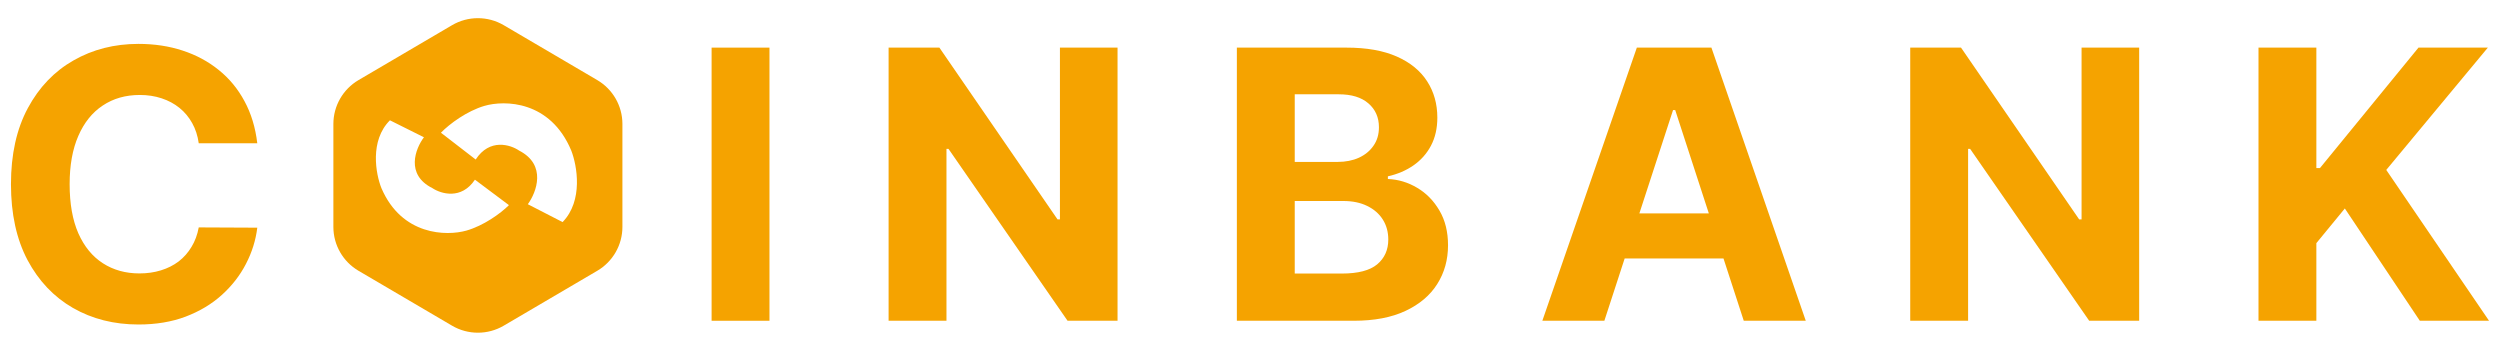
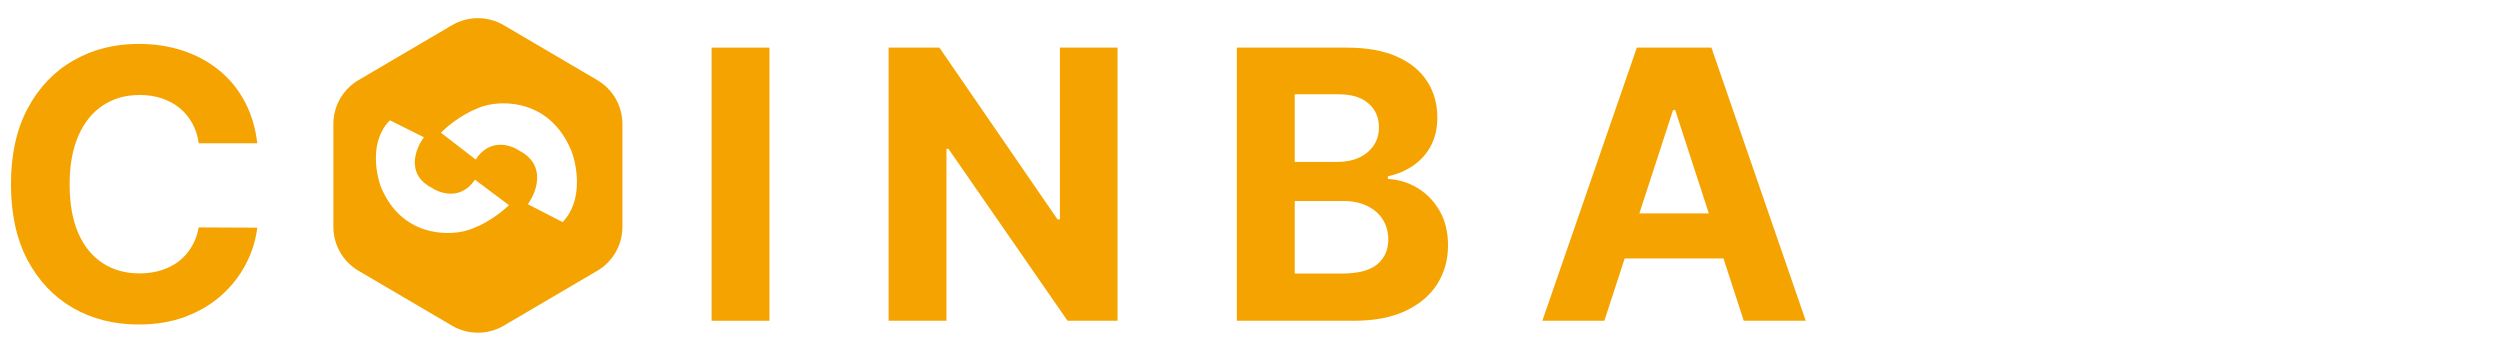
<svg xmlns="http://www.w3.org/2000/svg" width="228" height="32" viewBox="0 0 228 32" fill="none">
-   <path d="M205.975 29.253V4.343H211.252V15.327H211.581L220.565 4.343H226.891L217.627 15.497L227 29.253H220.687L213.849 19.012L211.252 22.174V29.253H205.975Z" fill="#F5A300" />
-   <path d="M195.092 4.343V29.253H190.534L179.674 13.575H179.491V29.253H174.213V4.343H178.845L189.62 20.009H189.839V4.343H195.092Z" fill="#F5A300" />
  <path d="M146.318 29.253H140.662L149.28 4.343H156.081L164.686 29.253H159.031L152.778 10.036H152.583L146.318 29.253ZM145.964 19.462H159.323V23.573H145.964V19.462Z" fill="#F5A300" />
  <path d="M112.802 29.253V4.343H122.797C124.633 4.343 126.165 4.615 127.392 5.158C128.619 5.701 129.541 6.456 130.159 7.421C130.776 8.377 131.085 9.48 131.085 10.729C131.085 11.702 130.89 12.557 130.5 13.295C130.11 14.025 129.574 14.625 128.891 15.095C128.217 15.558 127.445 15.886 126.575 16.081V16.324C127.526 16.364 128.416 16.632 129.245 17.127C130.082 17.621 130.76 18.315 131.28 19.207C131.8 20.09 132.06 21.145 132.06 22.369C132.06 23.691 131.731 24.871 131.073 25.909C130.423 26.938 129.46 27.753 128.184 28.353C126.908 28.953 125.336 29.253 123.467 29.253H112.802ZM118.08 24.948H122.382C123.853 24.948 124.926 24.668 125.6 24.108C126.275 23.541 126.612 22.787 126.612 21.846C126.612 21.157 126.445 20.549 126.112 20.022C125.779 19.494 125.303 19.081 124.686 18.781C124.076 18.481 123.349 18.331 122.504 18.331H118.08V24.948ZM118.08 14.767H121.992C122.715 14.767 123.357 14.641 123.918 14.39C124.487 14.131 124.934 13.766 125.259 13.295C125.592 12.825 125.759 12.261 125.759 11.605C125.759 10.705 125.438 9.979 124.796 9.427C124.162 8.876 123.26 8.6 122.09 8.6H118.08V14.767Z" fill="#F5A300" />
  <path d="M101.92 4.343V29.253H97.361L86.501 13.575H86.318V29.253H81.04V4.343H85.672L96.447 20.009H96.666V4.343H101.92Z" fill="#F5A300" />
  <path d="M70.176 4.343V29.253H64.898V4.343H70.176Z" fill="#F5A300" />
  <path d="M23.464 13.064H18.125C18.028 12.375 17.829 11.763 17.528 11.228C17.227 10.684 16.841 10.222 16.37 9.841C15.899 9.46 15.354 9.168 14.737 8.965C14.127 8.763 13.465 8.661 12.75 8.661C11.458 8.661 10.333 8.981 9.374 9.622C8.415 10.255 7.671 11.179 7.143 12.395C6.615 13.604 6.351 15.071 6.351 16.798C6.351 18.574 6.615 20.066 7.143 21.274C7.679 22.483 8.427 23.395 9.386 24.011C10.345 24.627 11.454 24.936 12.713 24.936C13.421 24.936 14.075 24.842 14.676 24.656C15.285 24.469 15.826 24.198 16.297 23.841C16.768 23.476 17.158 23.034 17.467 22.515C17.784 21.996 18.003 21.404 18.125 20.739L23.464 20.764C23.326 21.907 22.981 23.01 22.428 24.072C21.884 25.126 21.148 26.071 20.222 26.906C19.304 27.733 18.207 28.39 16.931 28.876C15.663 29.355 14.229 29.594 12.628 29.594C10.402 29.594 8.411 29.091 6.656 28.086C4.909 27.08 3.527 25.625 2.511 23.719C1.504 21.814 1 19.507 1 16.798C1 14.082 1.512 11.771 2.536 9.865C3.56 7.96 4.949 6.508 6.704 5.511C8.46 4.505 10.434 4.003 12.628 4.003C14.075 4.003 15.415 4.205 16.651 4.611C17.894 5.016 18.995 5.608 19.954 6.387C20.913 7.157 21.693 8.102 22.294 9.221C22.903 10.34 23.293 11.621 23.464 13.064Z" fill="#F5A300" />
  <path fill-rule="evenodd" clip-rule="evenodd" d="M30.404 20.695V11.305C30.404 9.66 31.277 8.138 32.697 7.304L41.225 2.298C42.681 1.444 44.487 1.444 45.942 2.298L54.47 7.304C55.891 8.138 56.764 9.66 56.764 11.305V20.695C56.764 22.34 55.891 23.862 54.47 24.696L45.942 29.701C44.487 30.556 42.681 30.556 41.225 29.701L32.697 24.696C31.277 23.862 30.404 22.34 30.404 20.695ZM39.438 17.16C36.957 15.923 37.887 13.55 38.663 12.519L35.561 10.971C33.701 12.828 34.269 15.871 34.786 17.16C36.647 21.493 40.73 21.544 42.539 21.029C44.089 20.587 45.64 19.481 46.415 18.708L43.314 16.387C42.074 18.244 40.213 17.676 39.438 17.16ZM48.138 18.625C48.93 17.538 49.881 15.038 47.345 13.734C46.553 13.191 44.651 12.593 43.383 14.549L40.213 12.104C41.005 11.289 42.59 10.124 44.175 9.658C46.024 9.115 50.198 9.169 52.1 13.734C52.629 15.092 53.21 18.299 51.308 20.255L48.138 18.625Z" fill="#F5A300" />
</svg>